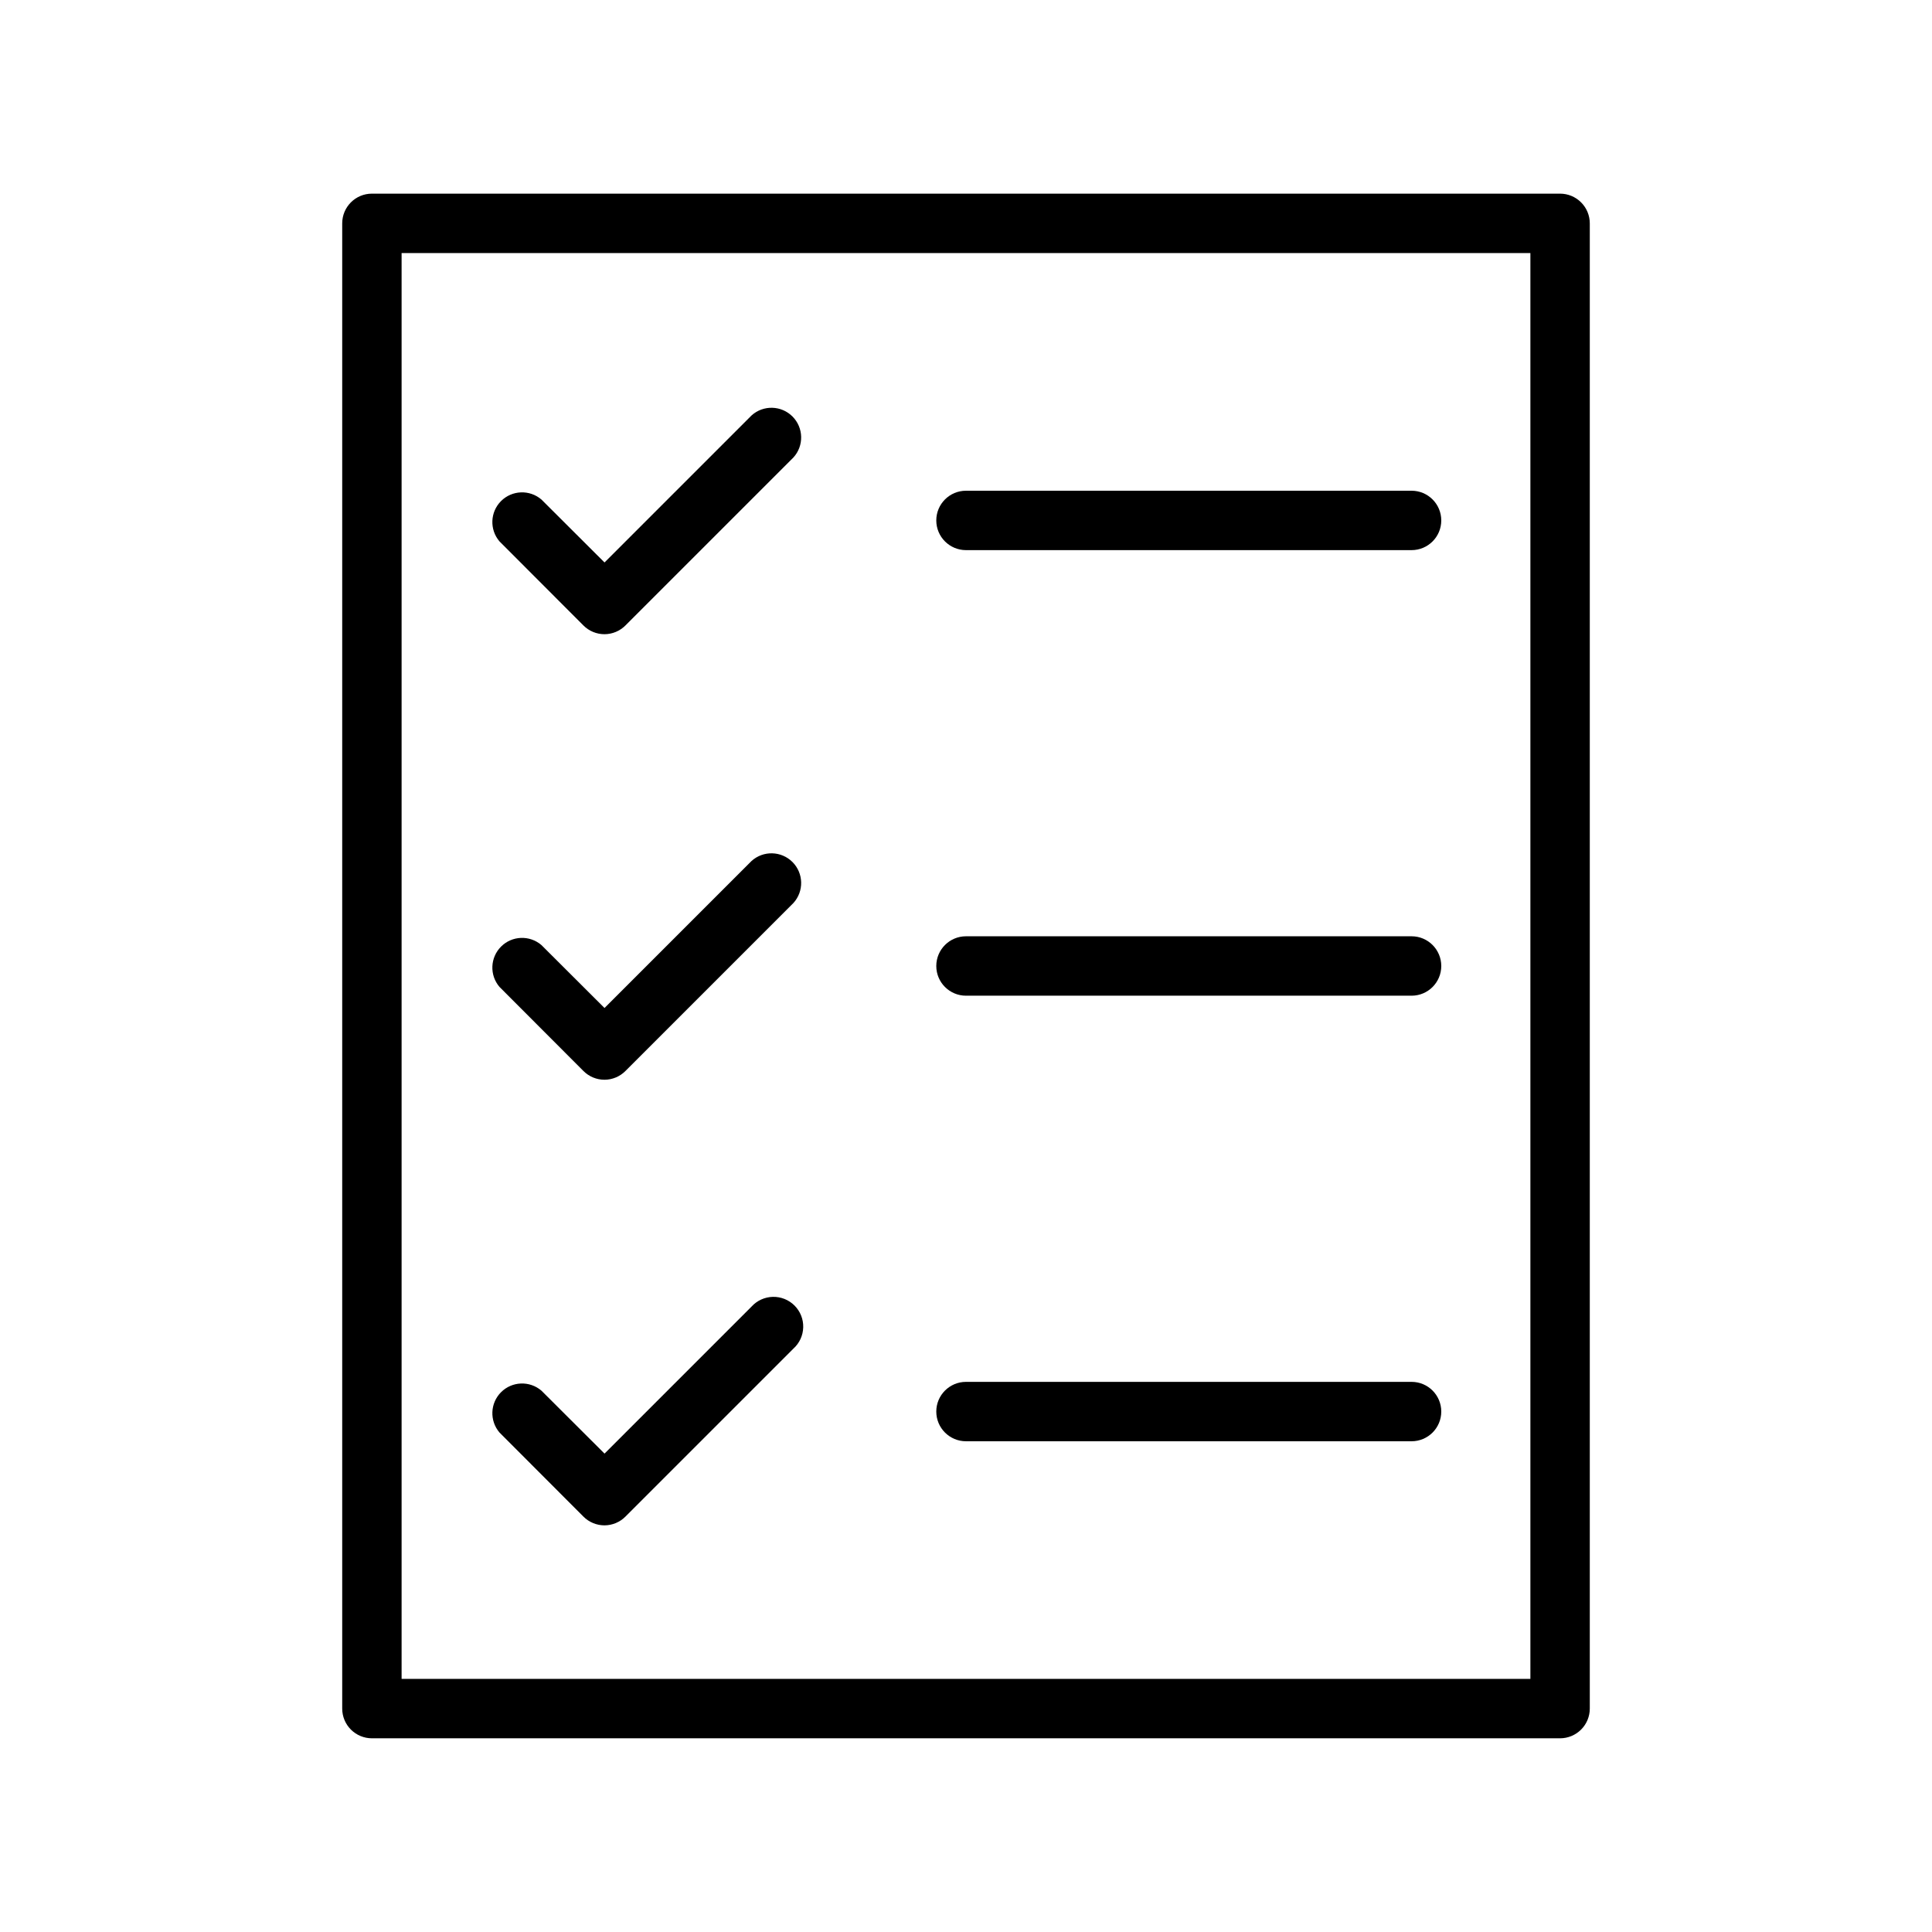
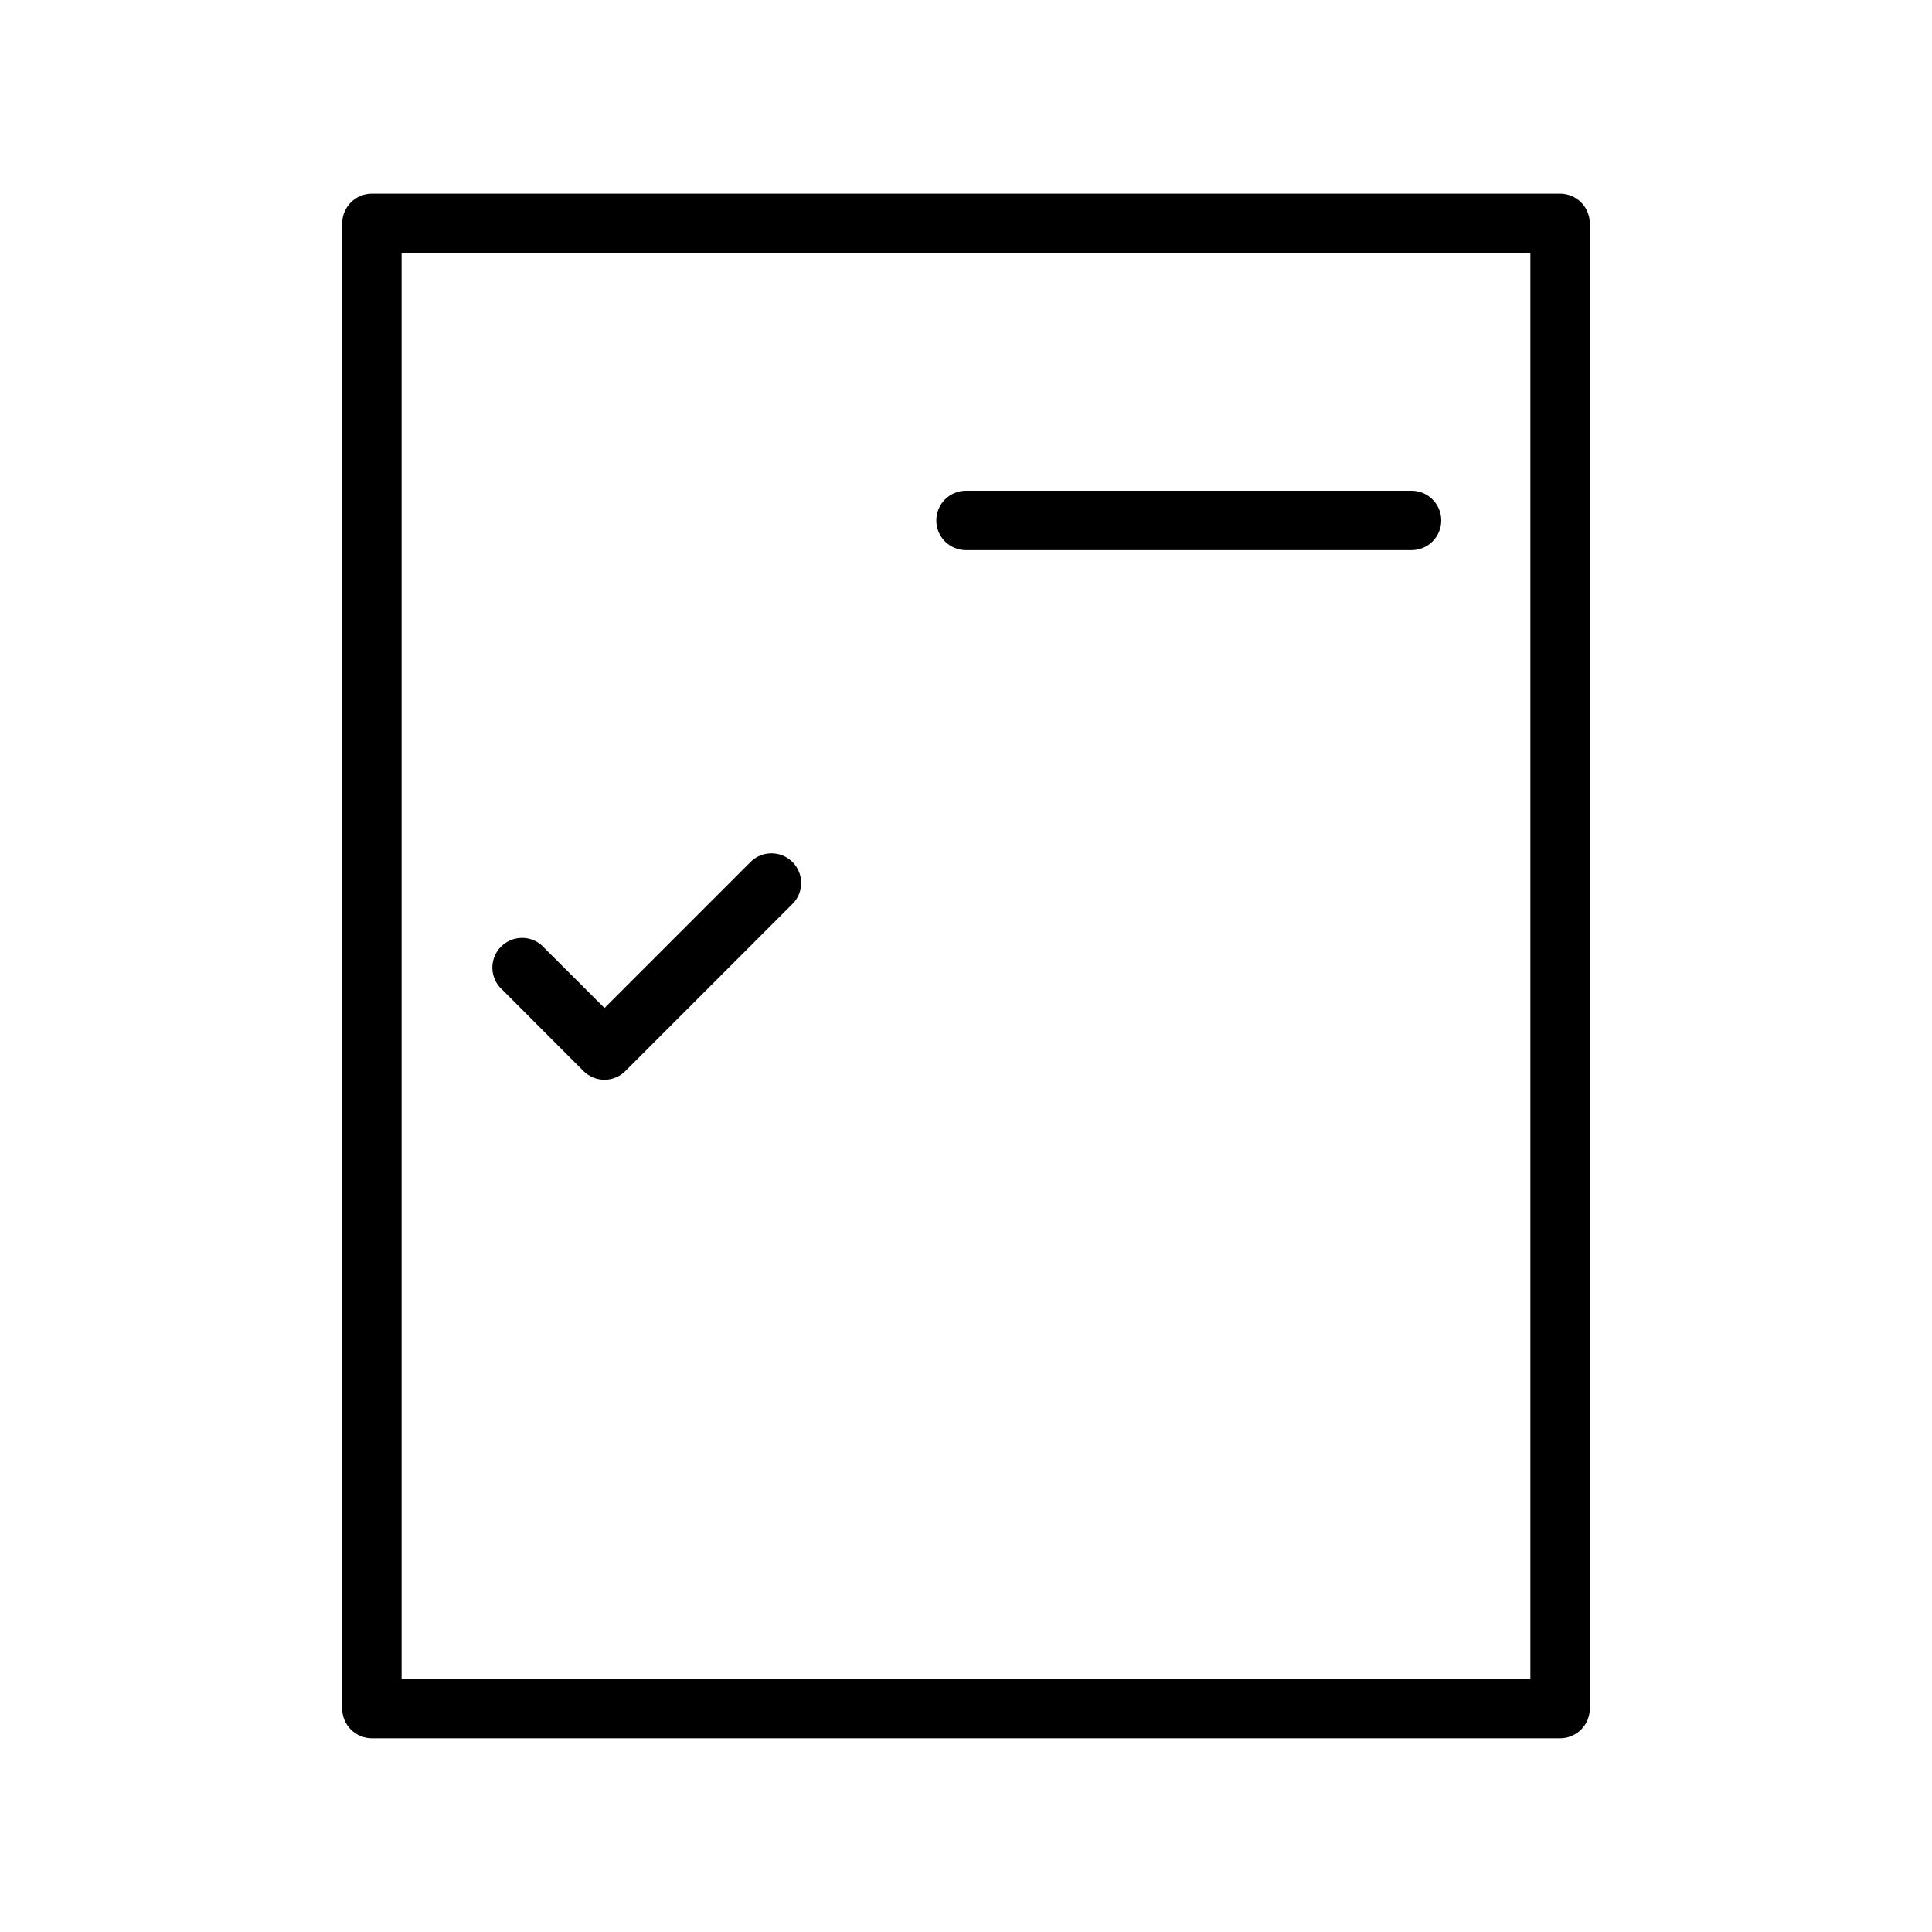
<svg xmlns="http://www.w3.org/2000/svg" fill="#000000" width="800px" height="800px" version="1.1" viewBox="144 144 512 512">
  <g>
    <path d="m557.44 195.32h-314.88c-4.348 0-7.871 3.527-7.871 7.875v393.6c0 2.086 0.828 4.09 2.305 5.566 1.477 1.473 3.477 2.305 5.566 2.305h314.88-0.004c2.09 0 4.09-0.832 5.566-2.305 1.477-1.477 2.309-3.481 2.309-5.566v-393.6c0-2.09-0.832-4.09-2.309-5.566-1.477-1.477-3.477-2.309-5.566-2.309zm-7.871 393.6h-299.14v-377.86h299.14z" />
-     <path d="m298.61 309.75c1.48 1.488 3.492 2.324 5.59 2.32 2.086-0.008 4.082-0.844 5.551-2.32l44.516-44.516c2.824-3.106 2.715-7.879-0.246-10.855-2.965-2.973-7.738-3.098-10.852-0.285l-38.965 38.965-16.727-16.688h-0.004c-3.125-2.672-7.781-2.492-10.688 0.414s-3.086 7.562-0.414 10.688z" />
    <path d="m298.61 427.82c1.48 1.488 3.492 2.324 5.59 2.324 2.086-0.008 4.082-0.844 5.551-2.324l44.516-44.516c2.824-3.106 2.715-7.879-0.246-10.852-2.965-2.973-7.738-3.098-10.852-0.285l-38.965 38.965-16.727-16.688h-0.004c-3.125-2.676-7.781-2.496-10.688 0.414-2.906 2.906-3.086 7.562-0.414 10.684z" />
-     <path d="m298.61 545.91c1.48 1.488 3.492 2.324 5.59 2.324 2.086-0.012 4.082-0.844 5.551-2.324l44.516-44.516c1.602-1.445 2.539-3.481 2.594-5.637 0.059-2.152-0.773-4.238-2.293-5.762-1.52-1.527-3.602-2.363-5.754-2.316-2.156 0.051-4.195 0.98-5.644 2.574l-38.965 38.965-16.727-16.688h-0.004c-3.125-2.672-7.781-2.492-10.688 0.414s-3.086 7.562-0.414 10.688z" />
    <path d="m400 289.79h118.08c4.348 0 7.871-3.523 7.871-7.871 0-4.348-3.523-7.871-7.871-7.871h-118.08c-4.348 0-7.875 3.523-7.875 7.871 0 4.348 3.527 7.871 7.875 7.871z" />
-     <path d="m400 407.87h118.08c4.348 0 7.871-3.523 7.871-7.871s-3.523-7.875-7.871-7.875h-118.08c-4.348 0-7.875 3.527-7.875 7.875s3.527 7.871 7.875 7.871z" />
-     <path d="m400 525.95h118.08c4.348 0 7.871-3.523 7.871-7.871s-3.523-7.871-7.871-7.871h-118.08c-4.348 0-7.875 3.523-7.875 7.871s3.527 7.871 7.875 7.871z" />
  </g>
</svg>